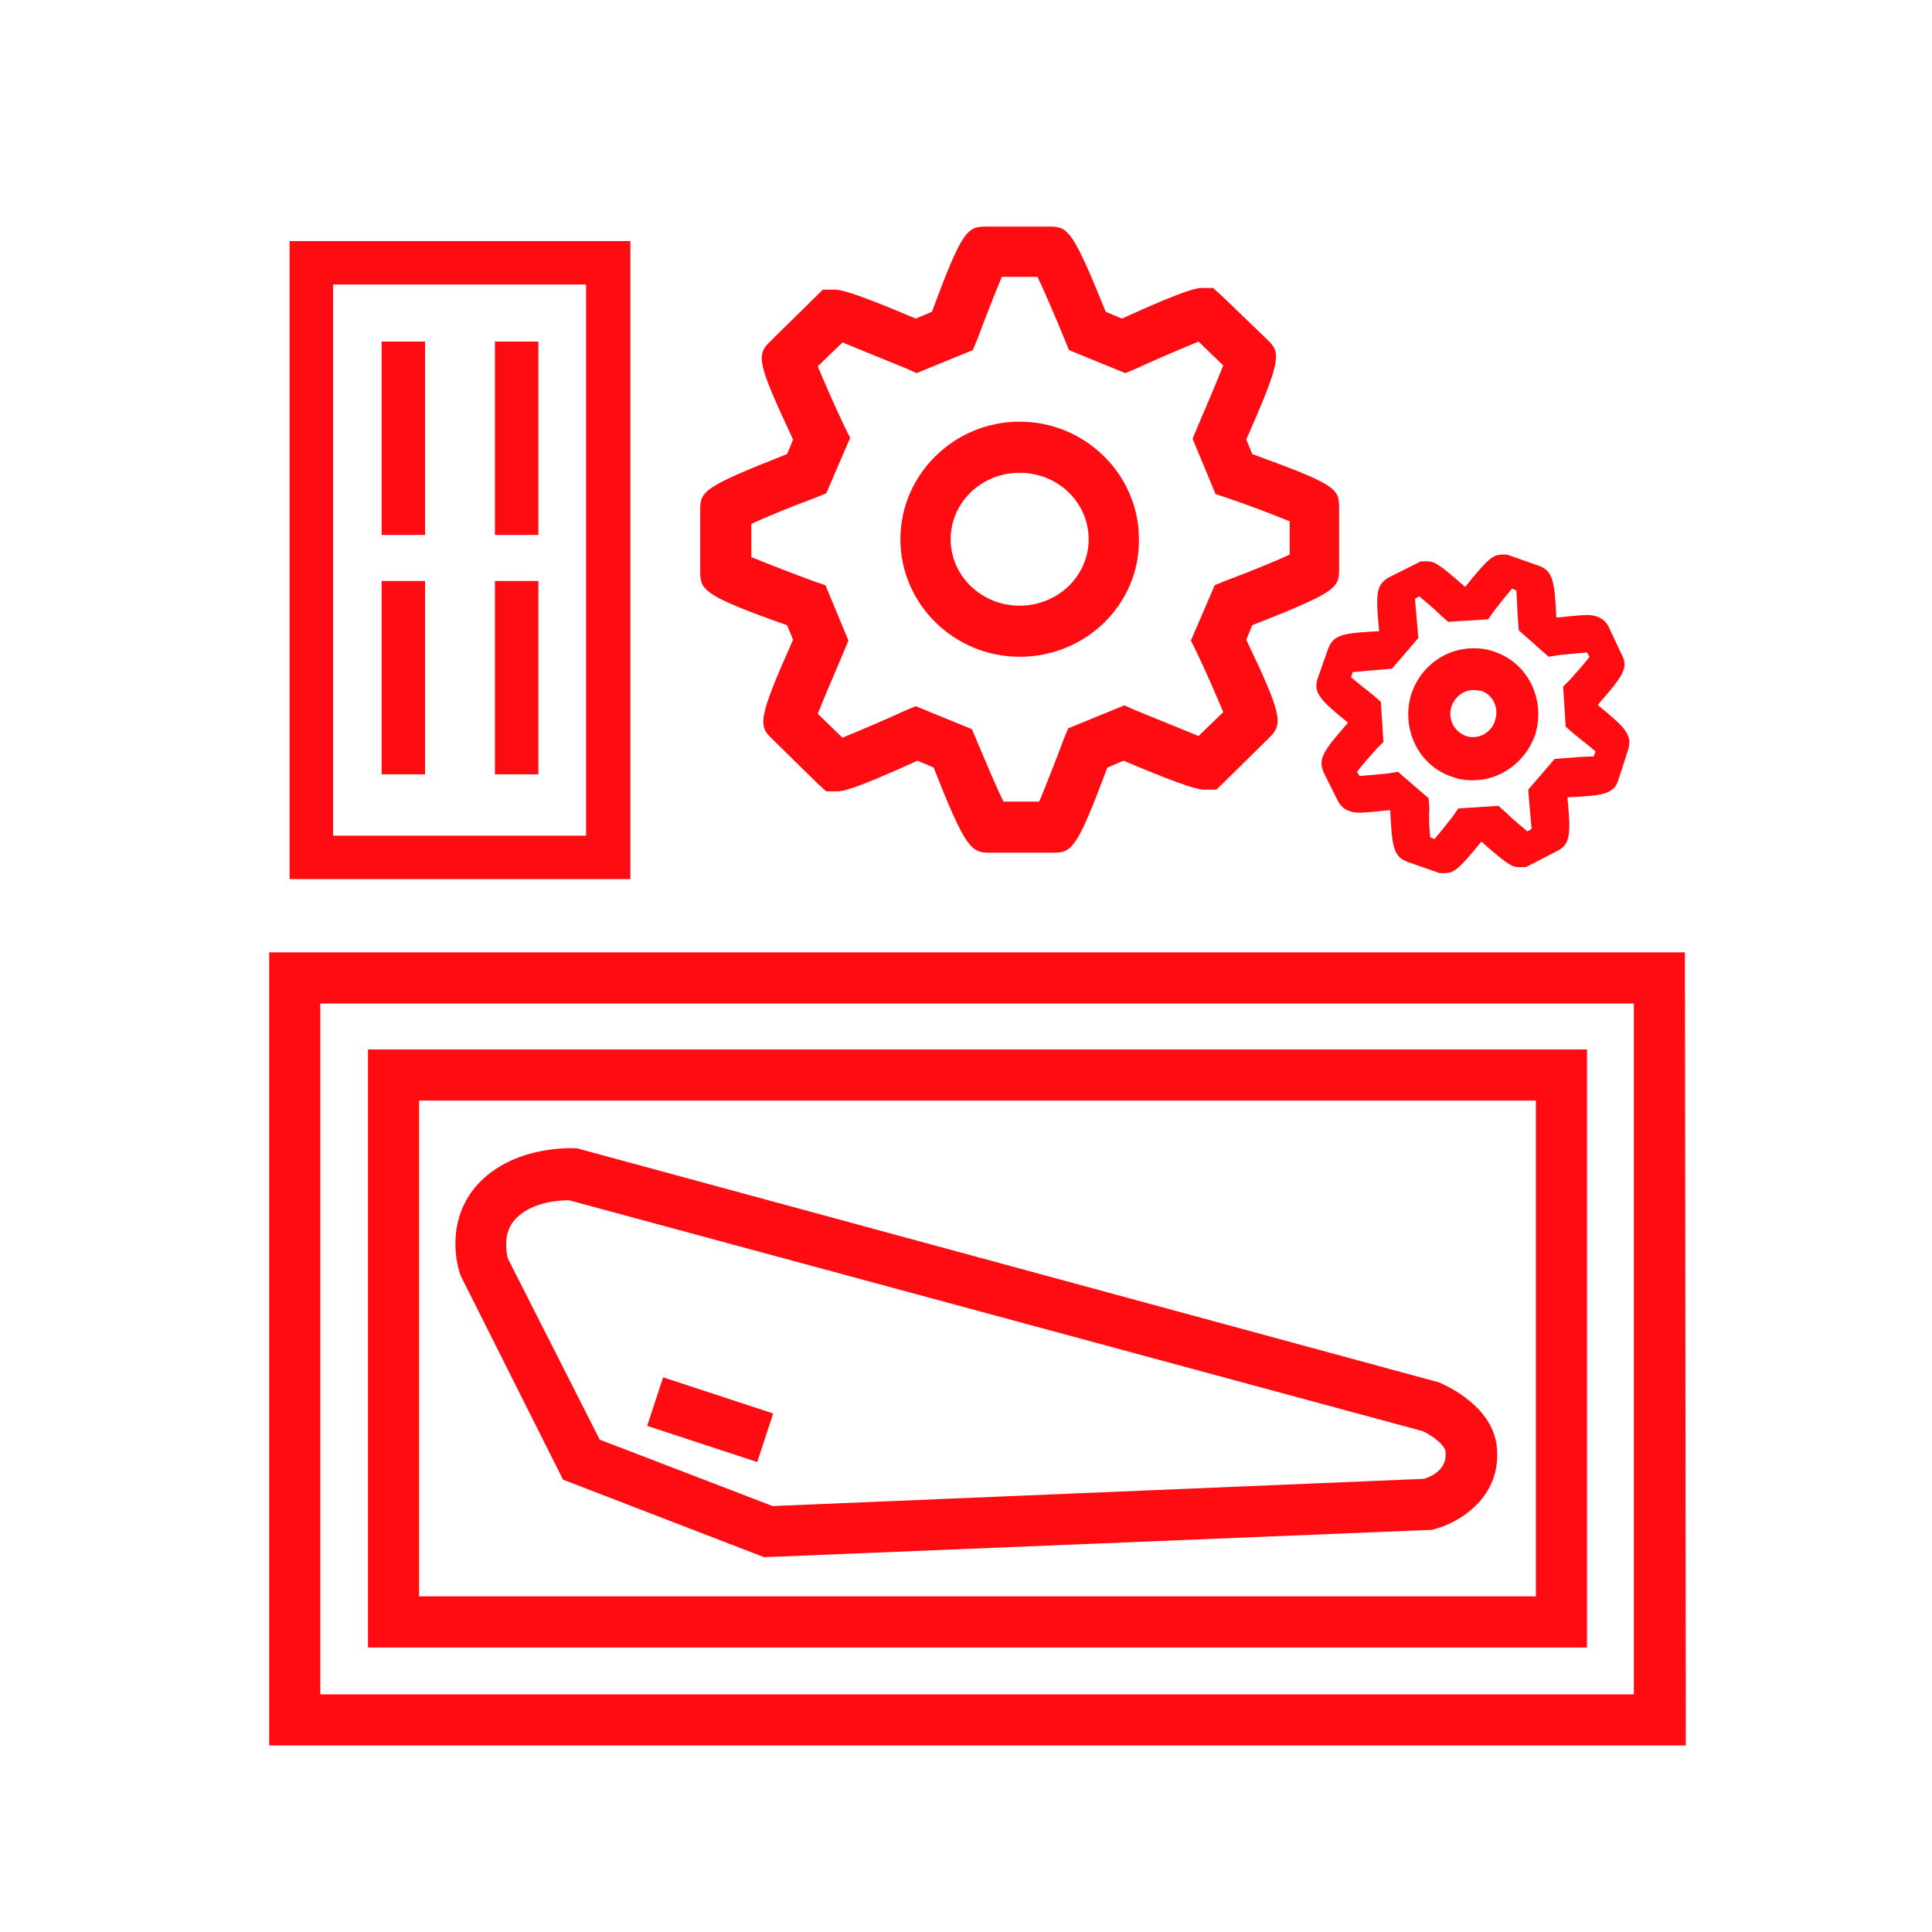
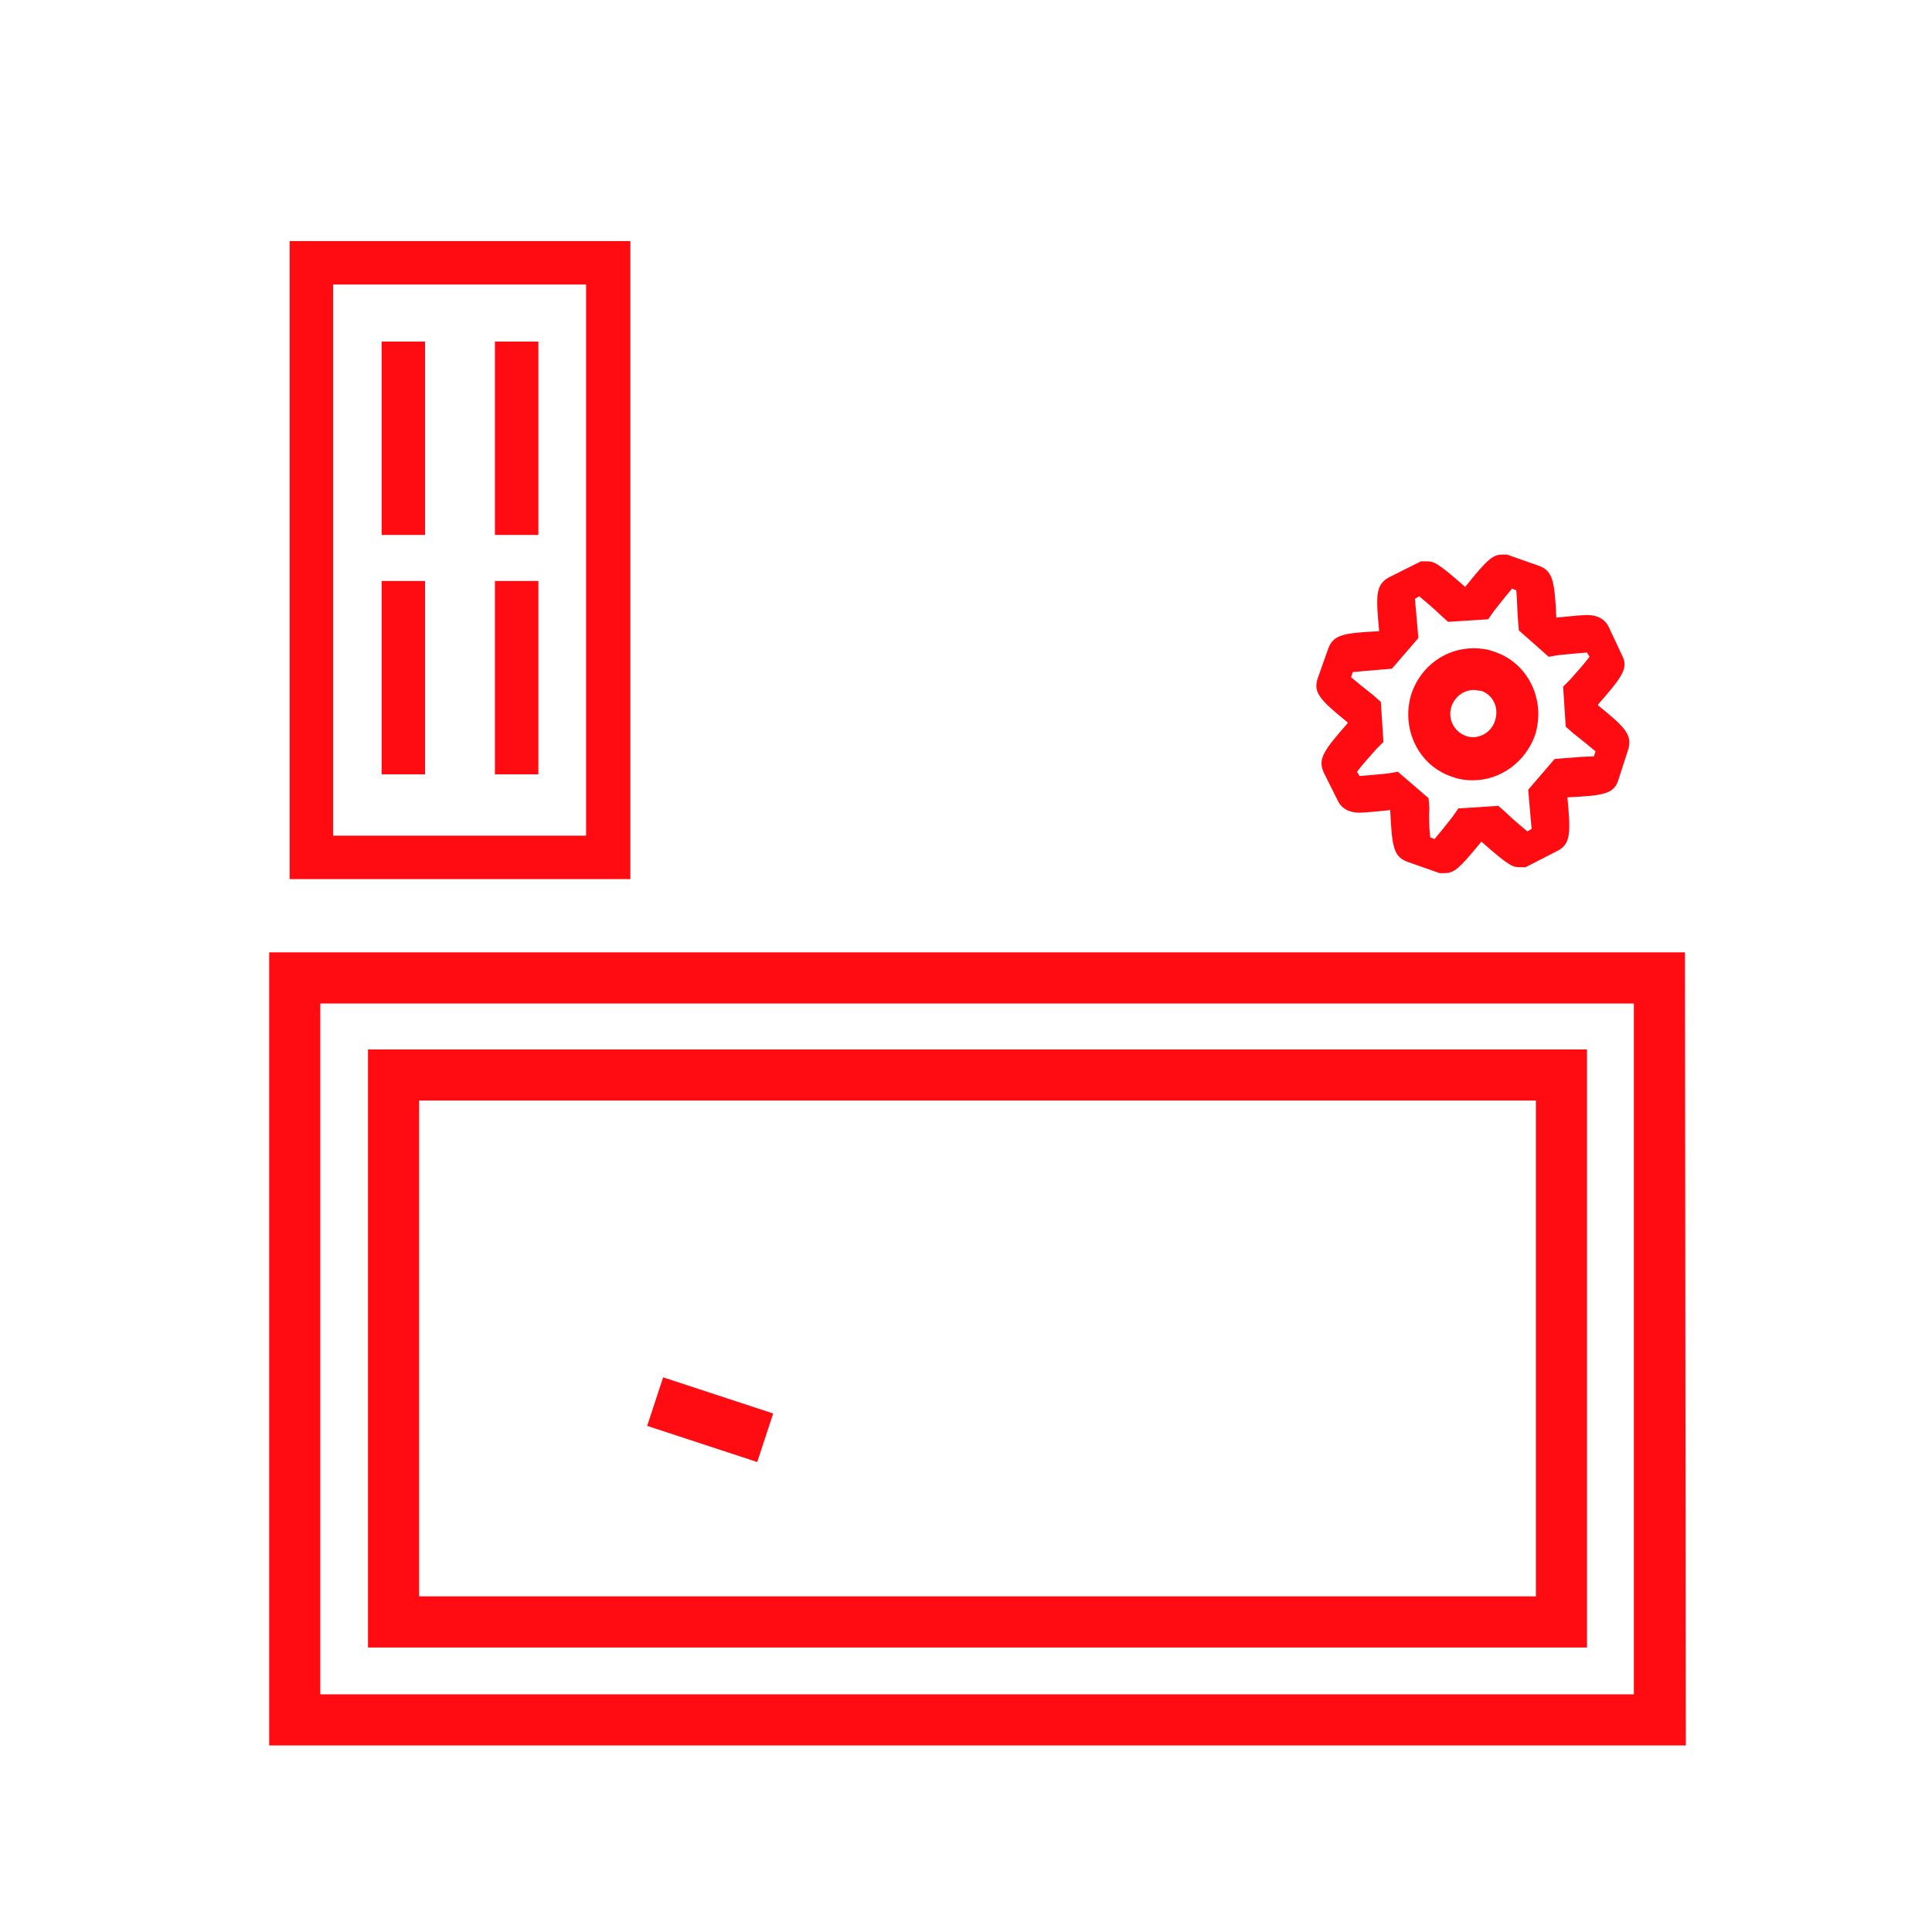
<svg xmlns="http://www.w3.org/2000/svg" version="1.1" id="Layer_1" x="0px" y="0px" viewBox="0 0 226.8 226.8" style="enable-background:new 0 0 226.8 226.8;" xml:space="preserve">
  <style type="text/css">
	.st0{fill:#FF0C13;}
</style>
  <g>
    <path class="st0" d="M197.9,204.9H31.6v-93.1h166.2L197.9,204.9L197.9,204.9z M37.6,198.9h154.2v-81.1H37.6V198.9z" />
  </g>
  <g>
    <path class="st0" d="M186.3,193.4H43.2v-70.2h143.1V193.4z M49.2,187.4h131.1v-58.2H49.2V187.4z" />
  </g>
  <g>
-     <path class="st0" d="M89.7,182.8l-23.6-9.1l-12-23.9c-0.9-2.4-1.4-7.5,2.4-11.2c4.3-4.2,10.8-3.8,11-3.8h0.3l0.3,0.1L169,162.3   l0.2,0.1c0.6,0.3,5.9,2.6,6.5,7.3c0.7,6.1-4.5,9.1-7.3,9.8l-0.3,0.1h-0.3L89.7,182.8z M70.4,169l20.3,7.8l76.5-3.2   c0.9-0.3,2.7-1.1,2.5-3.2c-0.1-0.8-1.6-1.9-2.7-2.4L66.8,140.9c-0.9,0-4.2,0.1-6.2,2.1c-1.7,1.7-1.1,4.1-1,4.7L70.4,169z" />
-   </g>
+     </g>
  <g>
    <rect x="80.4" y="159.8" transform="matrix(0.312 -0.95 0.95 0.312 -100.922 193.909)" class="st0" width="6" height="13.6" />
  </g>
  <g>
    <path class="st0" d="M34,103.2V28.3h40v74.9H34z M39.1,33.4v64.7h29.7V33.4H39.1z" />
  </g>
  <g>
    <g>
      <rect x="58.1" y="40.1" class="st0" width="5.1" height="22.7" />
    </g>
    <g>
      <rect x="44.8" y="40.1" class="st0" width="5.1" height="22.7" />
    </g>
    <g>
      <rect x="58.1" y="68.2" class="st0" width="5.1" height="22.7" />
    </g>
    <g>
      <rect x="44.8" y="68.2" class="st0" width="5.1" height="22.7" />
    </g>
  </g>
  <g>
    <g>
      <g>
        <g>
-           <path class="st0" d="M123.7,100.1h-7.6c-2.1,0-2.8-0.6-6.5-10l-1.9-0.8c-7.9,3.6-8.9,3.6-9.5,3.6H97L96,92l-5.4-5.3      c-1.6-1.5-1.6-2.4,2.5-11.6l-0.7-1.7c-9.6-3.4-10.2-4.1-10.2-6.2v-7.4c0-2.2,0.6-2.7,10.2-6.5l0.7-1.7      c-4.1-8.8-4.4-9.9-2.7-11.5l6.2-6.1h1.3c0.6,0,1.6,0,9.6,3.4l1.9-0.8c3.5-9.4,4.1-10,6.3-10h7.6c2.1,0,2.7,0.6,6.5,10l1.9,0.8      c7.9-3.6,8.9-3.6,9.5-3.6h1.2l1,0.9l5.4,5.2c1.6,1.5,1.6,2.4-2.5,11.7l0.7,1.7c9.6,3.5,10.2,4,10.2,6.2v7.4      c0,2.2-0.6,2.7-10.2,6.5l-0.7,1.7c4.3,9,4.3,9.9,2.7,11.5l-6.2,6.1h-1.3c-0.6,0-1.6,0-9.6-3.4l-1.9,0.8      C126.5,99.4,125.9,100.1,123.7,100.1z M117.8,94.1h4.2c0.7-1.7,1.9-4.7,2.9-7.4l0.5-1.2l6.6-2.7l1.1,0.5      c2.7,1.1,5.9,2.4,7.6,3.1l2.9-2.8c-0.7-1.7-2-4.7-3.2-7.2l-0.6-1.2l2.8-6.5l1.2-0.5c2.7-1,5.9-2.3,7.6-3.1v-3.9      c-1.7-0.7-4.8-1.9-7.5-2.8l-1.2-0.4l-2.7-6.5l0.5-1.2c1.1-2.6,2.4-5.6,3.1-7.4l-2.9-2.8c-1.7,0.7-4.8,2-7.4,3.2l-1.2,0.5      l-6.6-2.7l-0.5-1.2c-1.1-2.7-2.4-5.7-3.2-7.4h-4.2c-0.7,1.7-1.9,4.7-2.9,7.4l-0.5,1.2l-6.6,2.7l-1.1-0.5      c-2.7-1.1-5.9-2.4-7.6-3.1L96,43c0.7,1.7,2,4.7,3.2,7.2l0.6,1.2L97,57.9l-1.2,0.5c-2.7,1-5.9,2.3-7.6,3.1v3.9      c1.7,0.7,4.8,1.9,7.5,2.9l1.2,0.4l2.7,6.5l-0.5,1.2C98,79,96.7,82,96,83.8l2.9,2.8c1.7-0.7,4.8-2,7.4-3.2l1.2-0.5l6.6,2.7      l0.5,1.2C115.7,89.4,117,92.5,117.8,94.1z M119.7,77.1c-7.7,0-14-6.2-14-13.8s6.3-13.8,14-13.8s14,6.2,14,13.8      C133.8,70.9,127.5,77.1,119.7,77.1z M119.7,55.5c-4.5,0-8.1,3.5-8.1,7.8s3.6,7.8,8.1,7.8s8.1-3.5,8.1-7.8      C127.8,59,124.2,55.5,119.7,55.5z" />
-         </g>
+           </g>
      </g>
      <g>
        <g>
          <path class="st0" d="M169.5,102.5H169l-3.7-1.3c-1.7-0.6-1.9-1.7-2.1-6.1c-1.1,0.1-2.8,0.3-3.6,0.3c-1.6,0-2.3-0.8-2.6-1.5      l-1.6-3.2c-0.7-1.6-0.1-2.5,2.8-5.8v-0.1c-3.2-2.6-4.1-3.5-3.5-5.2l1.2-3.4c0.6-1.7,1.8-1.9,6-2.1l0,0c-0.4-4.3-0.4-5.4,1.1-6.3      l3.8-1.9h0.6c0.9,0,1.2,0,4.6,3c2.8-3.5,3.3-3.8,4.5-3.8h0.4l3.7,1.3c1.7,0.6,1.9,1.8,2.1,6.1c1.1-0.1,2.8-0.3,3.6-0.3      c1.6,0,2.3,0.8,2.6,1.5l1.5,3.2c0.8,1.5,0.1,2.5-2.8,5.8v0.1c3.2,2.6,4.1,3.5,3.5,5.3l-1.1,3.4c-0.5,1.7-1.7,1.9-6,2.1l0,0      c0.4,4.2,0.4,5.5-1.2,6.3l-3.7,1.9h-0.6c-0.9,0-1.2,0-4.6-3C171.2,102.1,170.7,102.5,169.5,102.5z M167.9,98.3l0.5,0.2      c0.6-0.7,1.4-1.7,2.1-2.6l0.7-1l4.7-0.3l0.9,0.8c0.8,0.8,1.8,1.6,2.5,2.2l0.5-0.3c-0.1-1-0.2-2.3-0.3-3.4l-0.1-1.2l3.1-3.6      l1.2-0.1c1.1-0.1,2.5-0.2,3.4-0.2l0.2-0.6c-0.7-0.6-1.7-1.4-2.6-2.1l-0.9-0.8l-0.3-4.7l0.8-0.8c0.8-0.9,1.7-1.9,2.3-2.7      l-0.3-0.5c-1.1,0.1-2.4,0.2-3.3,0.3l-1.2,0.2l-3.5-3.1l-0.1-1.2c-0.1-1.2-0.1-2.5-0.2-3.5l-0.5-0.2c-0.6,0.7-1.4,1.7-2.1,2.6      l-0.7,1L170,73l-0.9-0.8c-0.8-0.8-1.8-1.6-2.5-2.2l-0.5,0.3c0.1,1,0.2,2.3,0.3,3.4l0.1,1.2l-3.1,3.6l-1.2,0.1      c-1.1,0.1-2.5,0.2-3.4,0.3l-0.2,0.6c0.7,0.6,1.7,1.4,2.6,2.1l0.9,0.8l0.3,4.7l-0.8,0.8c-0.8,0.9-1.7,1.9-2.3,2.7l0.3,0.5      c1.1-0.1,2.4-0.2,3.3-0.3l1.2-0.2l3.6,3.1l0.1,1.2C167.7,96,167.8,97.4,167.9,98.3z M172.9,91.6c-0.8,0-1.6-0.1-2.4-0.4      c-4-1.3-6.1-5.7-4.8-9.8c1.1-3.2,4-5.3,7.3-5.3c0.8,0,1.6,0.1,2.4,0.4c4,1.3,6.1,5.7,4.8,9.8C179.1,89.4,176.2,91.6,172.9,91.6z       M173,81c-1.2,0-2.2,0.8-2.6,1.9c-0.5,1.5,0.3,3,1.7,3.5s3-0.4,3.4-1.8c0.5-1.5-0.2-3-1.6-3.5C173.6,81.1,173.3,81,173,81z" />
        </g>
      </g>
    </g>
  </g>
</svg>